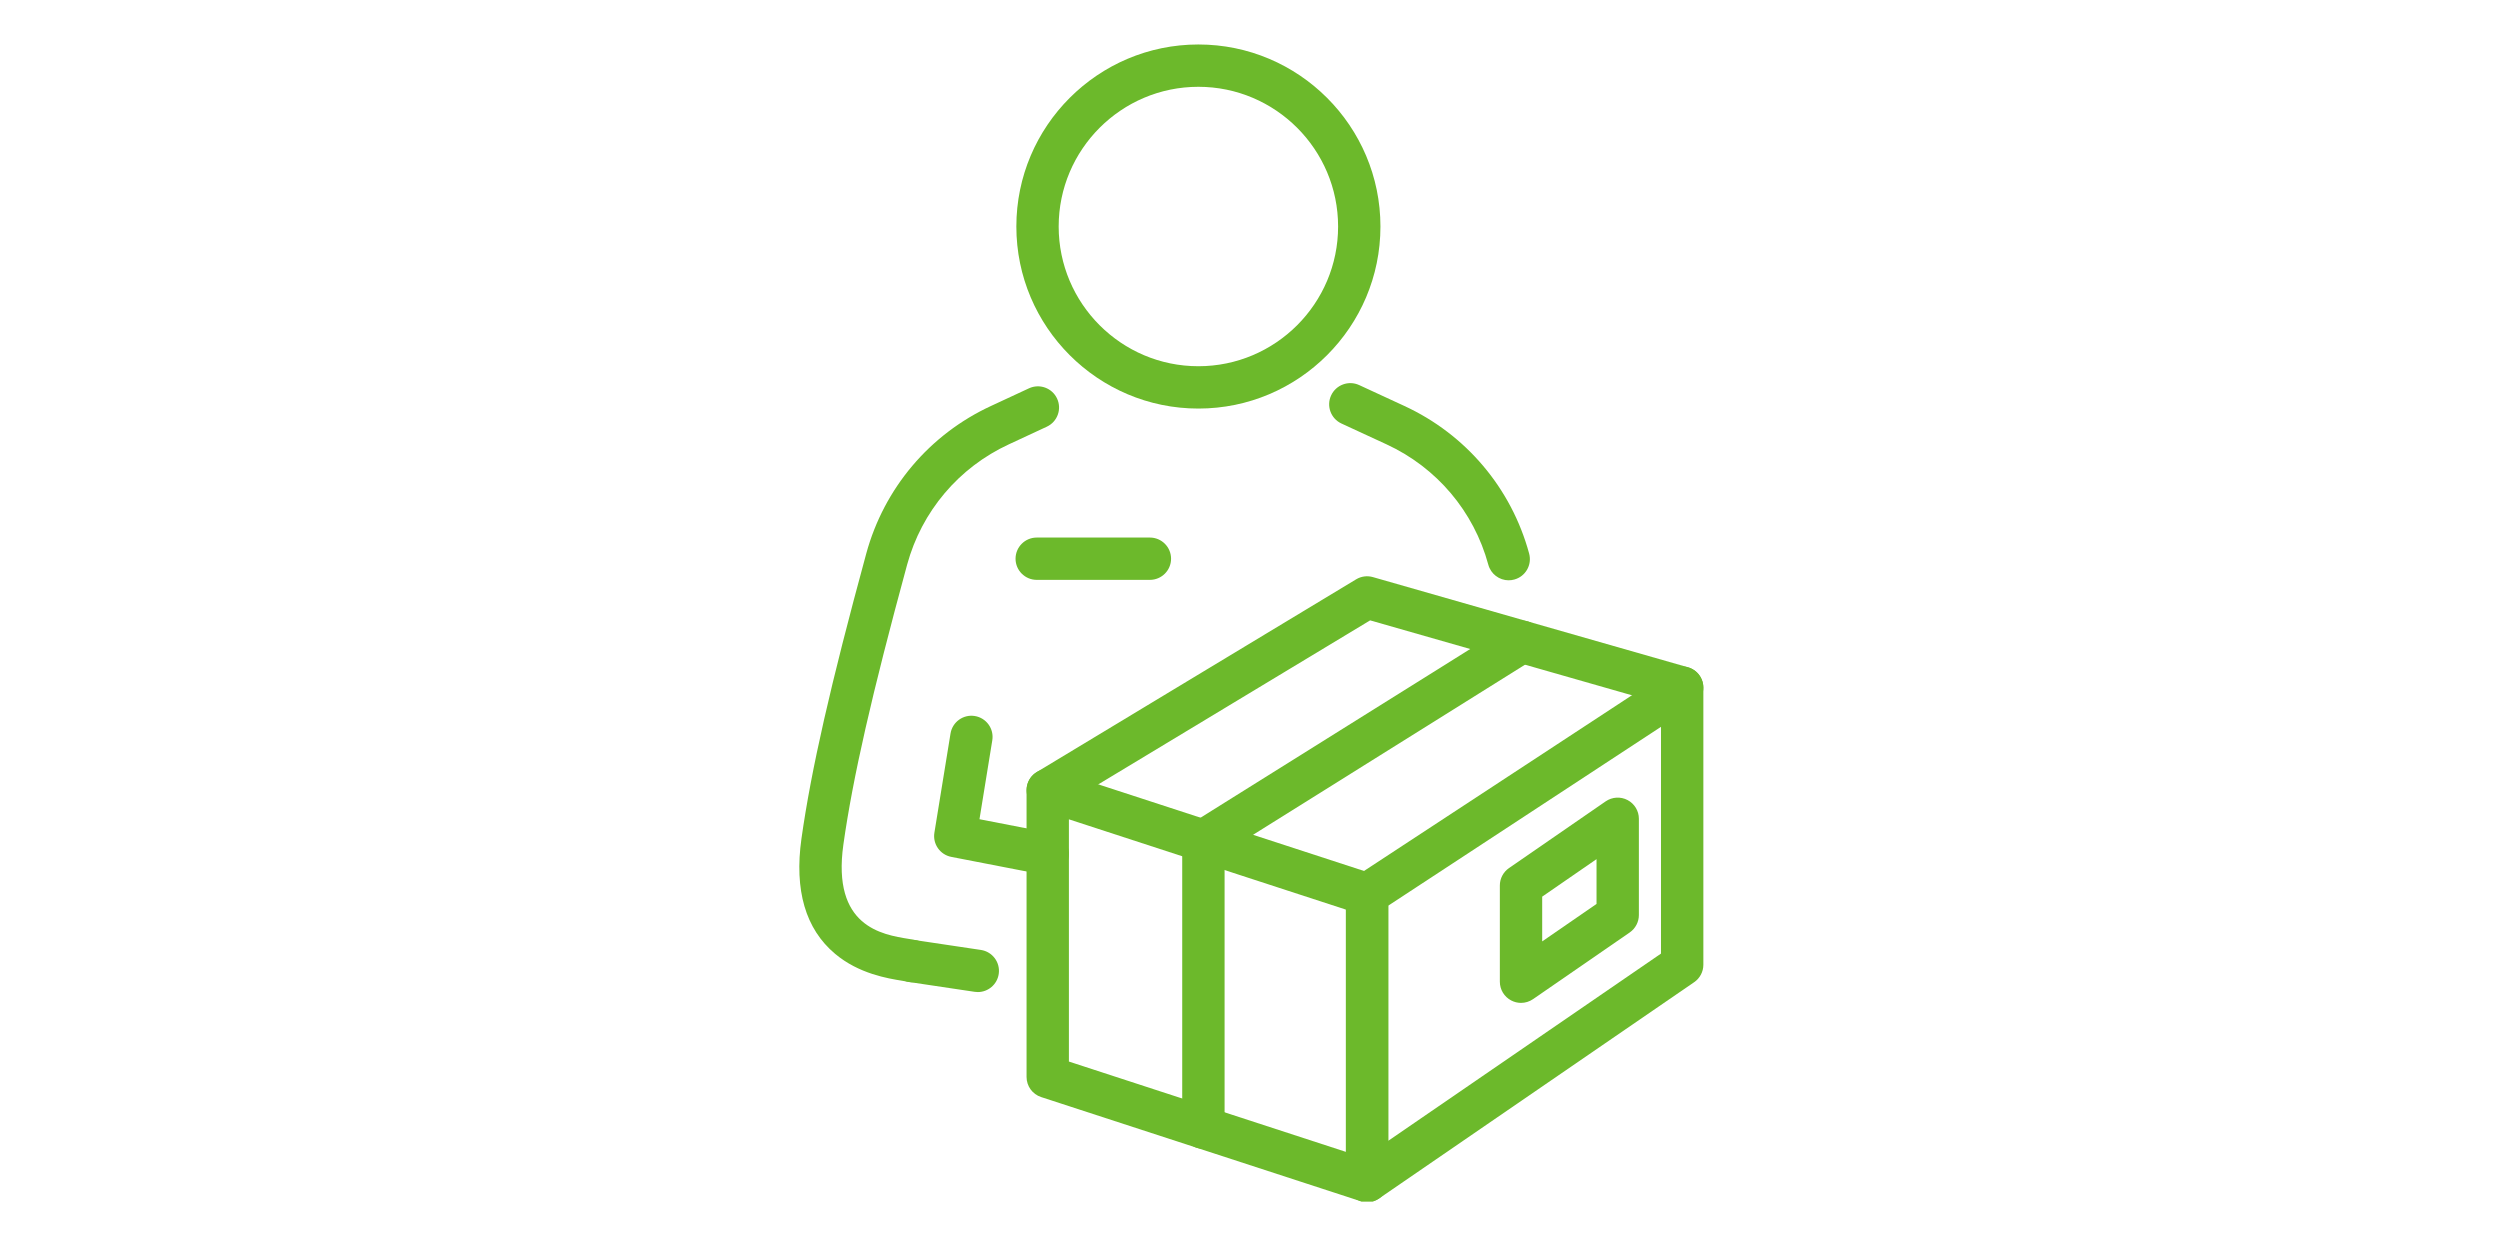
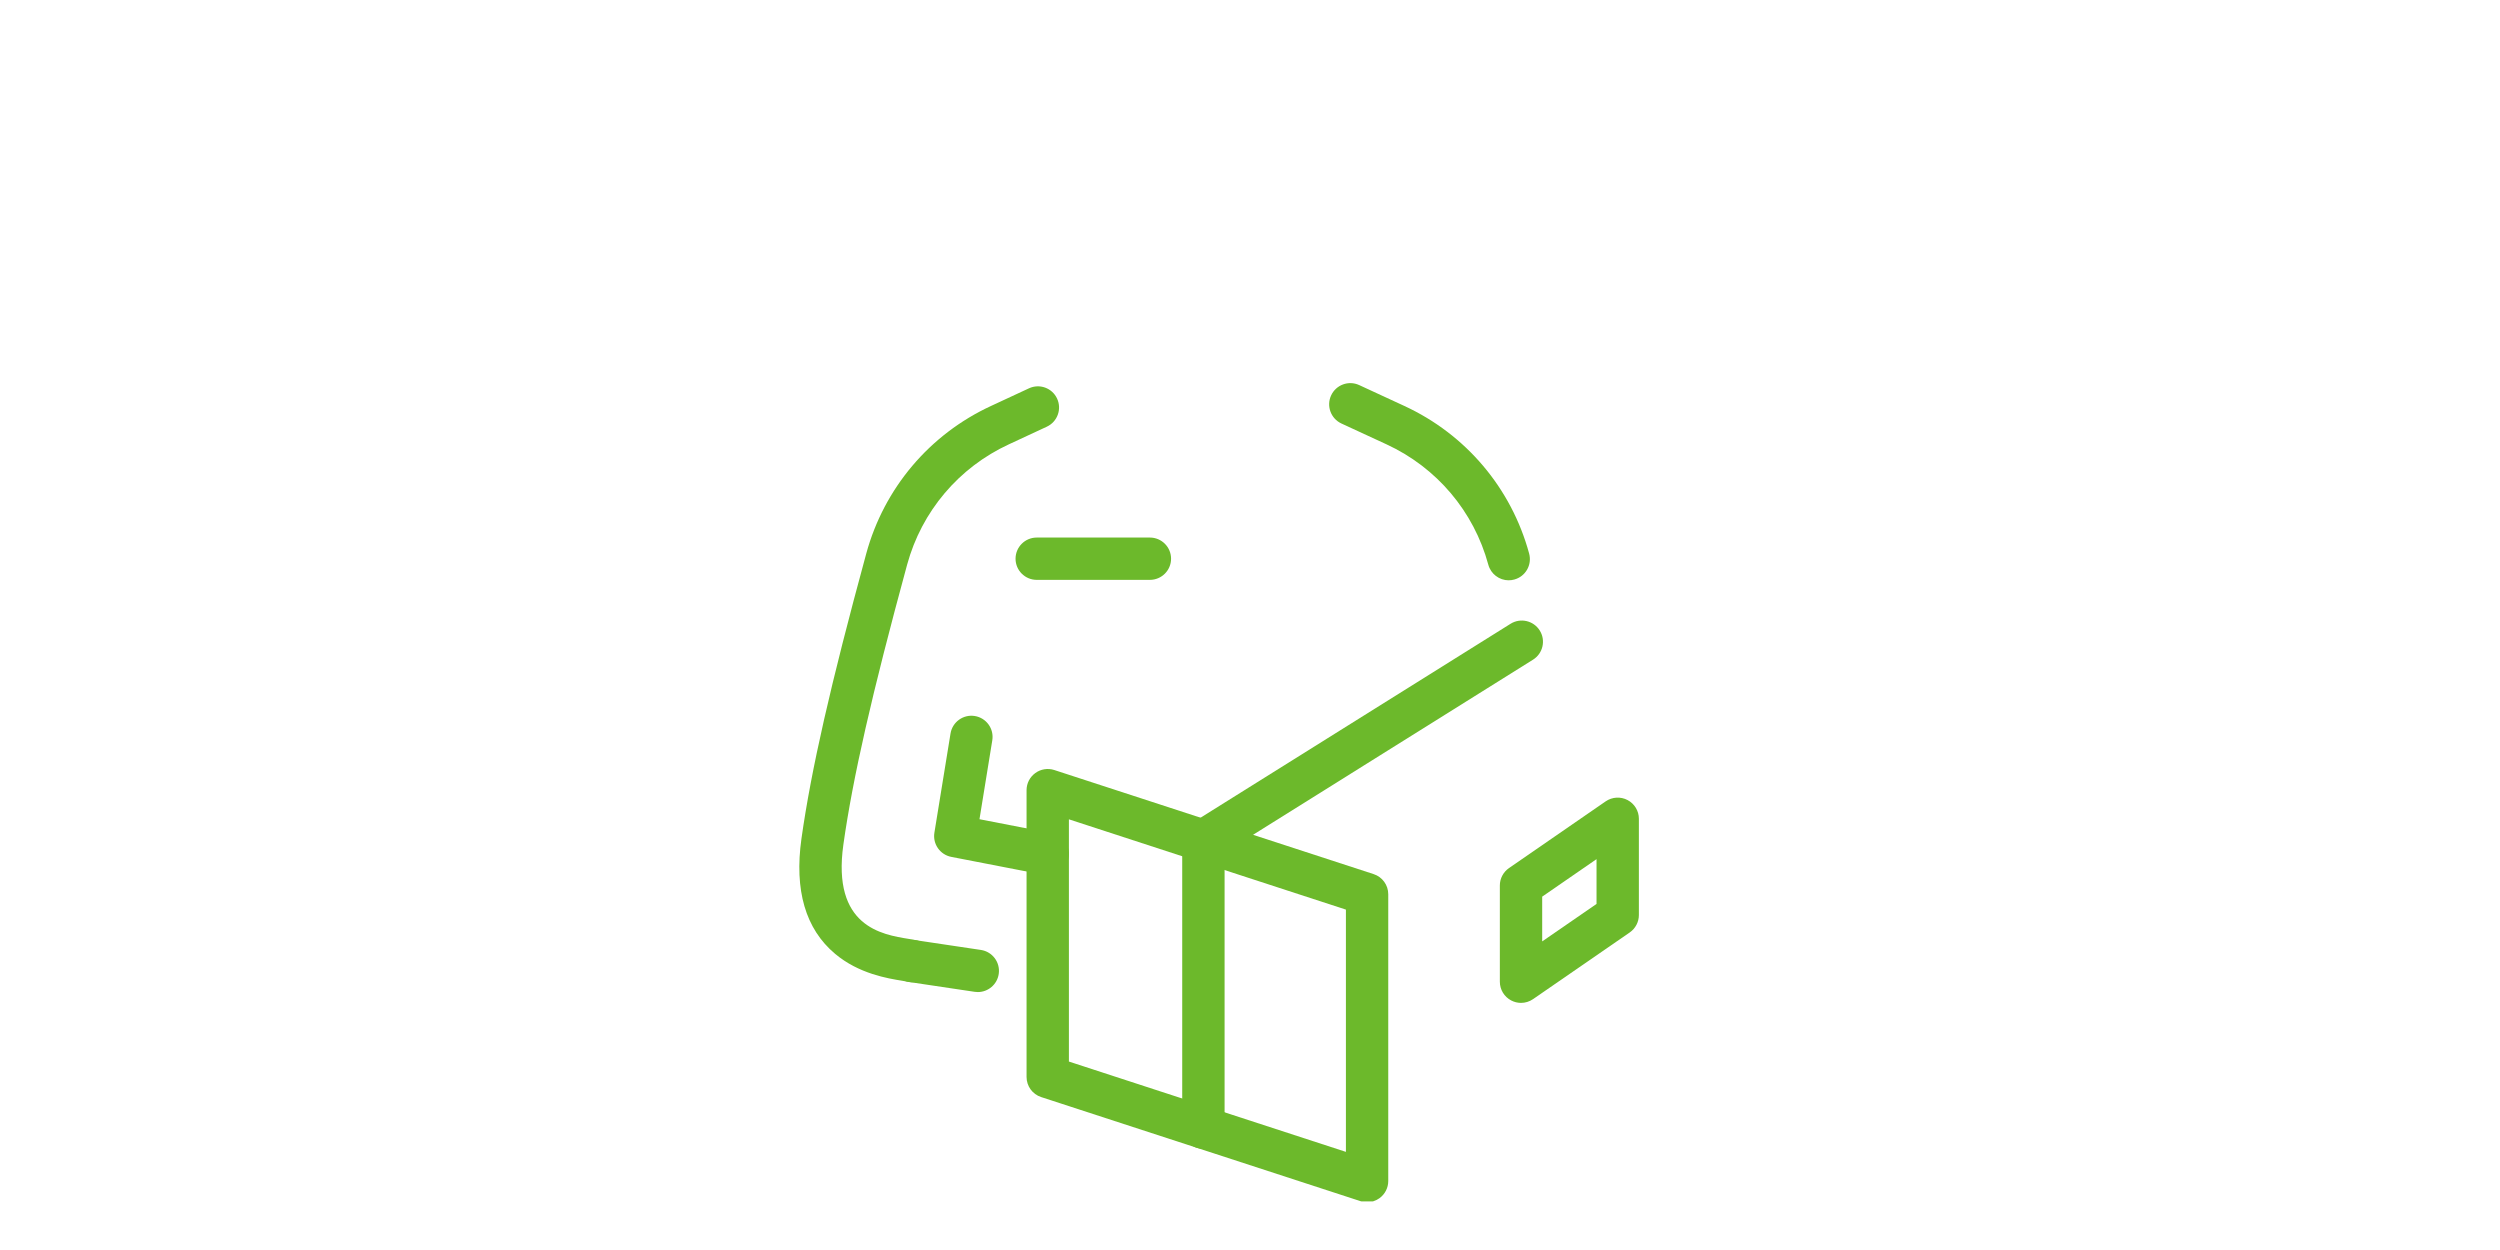
<svg xmlns="http://www.w3.org/2000/svg" width="500" zoomAndPan="magnify" viewBox="0 0 375 187.5" height="250" preserveAspectRatio="xMidYMid meet" version="1.0">
  <defs>
    <clipPath id="3a97c1070b">
-       <path d="M 152 6.672 L 208 6.672 L 208 62 L 152 62 Z M 152 6.672 " clip-rule="nonzero" />
-     </clipPath>
+       </clipPath>
    <clipPath id="8baf71fbb9">
      <path d="M 119.121 57 L 159 57 L 159 148 L 119.121 148 Z M 119.121 57 " clip-rule="nonzero" />
    </clipPath>
    <clipPath id="c017e07145">
      <path d="M 153 115 L 209 115 L 209 180.207 L 153 180.207 Z M 153 115 " clip-rule="nonzero" />
    </clipPath>
    <clipPath id="dbc5813888">
-       <path d="M 201 99 L 256 99 L 256 180.207 L 201 180.207 Z M 201 99 " clip-rule="nonzero" />
-     </clipPath>
+       </clipPath>
  </defs>
  <g clip-path="url(#3a97c1070b)">
    <path fill="#6cb92b" d="M 179.758 61.285 C 164.703 61.285 152.453 49.035 152.453 33.977 C 152.453 18.922 164.703 6.672 179.758 6.672 C 194.816 6.672 207.066 18.922 207.066 33.977 C 207.066 49.035 194.816 61.285 179.758 61.285 Z M 179.758 13.02 C 168.203 13.02 158.801 22.422 158.801 33.977 C 158.801 45.531 168.203 54.934 179.758 54.934 C 191.312 54.934 200.715 45.531 200.715 33.977 C 200.715 22.422 191.312 13.02 179.758 13.02 Z M 179.758 13.02 " fill-opacity="1" fill-rule="nonzero" />
  </g>
  <g clip-path="url(#8baf71fbb9)">
    <path fill="#6cb92b" d="M 136.828 147.336 C 136.586 147.336 136.332 147.305 136.082 147.246 C 135.961 147.215 135.605 147.16 135.32 147.113 C 133.215 146.773 128.832 146.074 125.266 143.074 C 120.824 139.348 119.129 133.531 120.219 125.789 C 121.672 115.488 124.582 102.695 129.941 83.027 C 132.617 73.223 139.438 65.148 148.668 60.887 L 154.348 58.246 C 155.938 57.508 157.828 58.199 158.562 59.785 C 159.305 61.379 158.609 63.266 157.023 64.004 L 151.34 66.645 C 143.812 70.125 138.25 76.703 136.07 84.695 C 130.785 104.098 127.922 116.652 126.508 126.676 C 124.773 138.988 132.289 140.191 136.324 140.836 C 136.82 140.918 137.211 140.98 137.57 141.066 C 139.273 141.477 140.32 143.191 139.914 144.895 C 139.562 146.352 138.262 147.328 136.828 147.328 Z M 136.828 147.336 " fill-opacity="1" fill-rule="nonzero" />
  </g>
-   <path fill="#6cb92b" d="M 226.309 87.047 C 224.91 87.047 223.629 86.117 223.246 84.703 C 221.074 76.707 215.512 70.133 207.988 66.656 L 201.215 63.527 C 199.625 62.789 198.93 60.902 199.668 59.312 C 200.402 57.723 202.289 57.027 203.879 57.762 L 210.648 60.891 C 219.879 65.152 226.707 73.223 229.371 83.035 C 229.832 84.727 228.832 86.473 227.141 86.93 C 226.859 87.008 226.582 87.043 226.305 87.043 Z M 226.309 87.047 " fill-opacity="1" fill-rule="nonzero" />
+   <path fill="#6cb92b" d="M 226.309 87.047 C 224.91 87.047 223.629 86.117 223.246 84.703 C 221.074 76.707 215.512 70.133 207.988 66.656 L 201.215 63.527 C 199.625 62.789 198.93 60.902 199.668 59.312 C 200.402 57.723 202.289 57.027 203.879 57.762 L 210.648 60.891 C 219.879 65.152 226.707 73.223 229.371 83.035 C 229.832 84.727 228.832 86.473 227.141 86.93 C 226.859 87.008 226.582 87.043 226.305 87.043 Z " fill-opacity="1" fill-rule="nonzero" />
  <path fill="#6cb92b" d="M 172.484 86.98 L 155.508 86.98 C 153.758 86.98 152.332 85.559 152.332 83.809 C 152.332 82.055 153.758 80.633 155.508 80.633 L 172.484 80.633 C 174.238 80.633 175.66 82.055 175.66 83.809 C 175.66 85.559 174.238 86.98 172.484 86.98 Z M 172.484 86.98 " fill-opacity="1" fill-rule="nonzero" />
  <g clip-path="url(#c017e07145)">
    <path fill="#6cb92b" d="M 205.062 180.332 C 204.73 180.332 204.398 180.281 204.078 180.176 L 156.176 164.562 C 154.867 164.137 153.984 162.918 153.984 161.543 L 153.984 118.523 C 153.984 117.508 154.473 116.555 155.297 115.957 C 156.117 115.359 157.18 115.191 158.145 115.504 L 206.047 131.117 C 207.355 131.543 208.238 132.762 208.238 134.137 L 208.238 177.156 C 208.238 178.172 207.75 179.129 206.926 179.727 C 206.375 180.125 205.723 180.332 205.062 180.332 Z M 160.336 159.234 L 201.887 172.781 L 201.887 136.441 L 160.336 122.898 Z M 160.336 159.234 " fill-opacity="1" fill-rule="nonzero" />
  </g>
  <g clip-path="url(#dbc5813888)">
    <path fill="#6cb92b" d="M 205.062 180.332 C 204.559 180.332 204.051 180.211 203.582 179.965 C 202.539 179.418 201.887 178.336 201.887 177.156 L 201.887 134.137 C 201.887 133.066 202.426 132.07 203.32 131.484 L 250.586 100.488 C 251.559 99.852 252.809 99.797 253.836 100.352 C 254.863 100.906 255.504 101.977 255.504 103.145 L 255.504 144.711 C 255.504 145.758 254.988 146.738 254.125 147.328 L 206.863 179.77 C 206.324 180.141 205.695 180.328 205.066 180.328 Z M 208.238 135.852 L 208.238 171.121 L 249.148 143.039 L 249.148 109.023 L 208.238 135.848 Z M 252.324 144.711 Z M 252.324 144.711 " fill-opacity="1" fill-rule="nonzero" />
  </g>
-   <path fill="#6cb92b" d="M 157.164 121.695 C 156.086 121.695 155.039 121.152 154.441 120.164 C 153.539 118.66 154.02 116.707 155.523 115.805 L 203.422 86.898 C 204.18 86.441 205.09 86.32 205.938 86.566 L 253.203 100.094 C 254.887 100.574 255.863 102.336 255.379 104.02 C 254.898 105.707 253.137 106.68 251.453 106.199 L 205.52 93.055 L 158.801 121.242 C 158.289 121.555 157.723 121.699 157.164 121.699 Z M 157.164 121.695 " fill-opacity="1" fill-rule="nonzero" />
  <path fill="#6cb92b" d="M 146.672 148.809 C 146.516 148.809 146.359 148.793 146.199 148.773 L 136.355 147.301 C 134.621 147.039 133.426 145.422 133.688 143.688 C 133.945 141.957 135.559 140.758 137.297 141.02 L 147.141 142.492 C 148.871 142.754 150.07 144.367 149.809 146.102 C 149.574 147.676 148.219 148.809 146.672 148.809 Z M 146.672 148.809 " fill-opacity="1" fill-rule="nonzero" />
  <path fill="#6cb92b" d="M 157.164 131.285 C 156.965 131.285 156.762 131.266 156.555 131.223 L 142.688 128.531 C 141.004 128.203 139.883 126.598 140.16 124.902 L 142.578 110.027 C 142.859 108.297 144.492 107.121 146.219 107.402 C 147.949 107.684 149.125 109.312 148.844 111.043 L 146.922 122.883 L 157.762 124.988 C 159.484 125.32 160.609 126.988 160.273 128.707 C 159.98 130.227 158.652 131.281 157.16 131.281 Z M 157.164 131.285 " fill-opacity="1" fill-rule="nonzero" />
  <path fill="#6cb92b" d="M 180.508 172.328 C 178.754 172.328 177.332 170.902 177.332 169.152 L 177.332 126.133 C 177.332 125.039 177.895 124.02 178.824 123.441 L 226.586 93.566 C 228.074 92.637 230.031 93.09 230.961 94.574 C 231.895 96.059 231.441 98.02 229.957 98.949 L 183.688 127.891 L 183.688 169.152 C 183.688 170.902 182.266 172.328 180.512 172.328 Z M 180.508 172.328 " fill-opacity="1" fill-rule="nonzero" />
  <path fill="#6cb92b" d="M 228.152 150.434 C 227.648 150.434 227.141 150.312 226.676 150.066 C 225.633 149.52 224.977 148.438 224.977 147.258 L 224.977 132.824 C 224.977 131.777 225.492 130.805 226.348 130.211 L 240.852 120.203 C 241.824 119.535 243.09 119.457 244.133 120.008 C 245.18 120.559 245.832 121.641 245.832 122.816 L 245.832 137.254 C 245.832 138.297 245.316 139.273 244.461 139.867 L 229.957 149.871 C 229.418 150.242 228.785 150.434 228.152 150.434 Z M 231.328 134.492 L 231.328 141.211 L 239.48 135.59 L 239.48 128.871 L 231.328 134.496 Z M 242.66 137.254 Z M 242.66 137.254 " fill-opacity="1" fill-rule="nonzero" />
</svg>